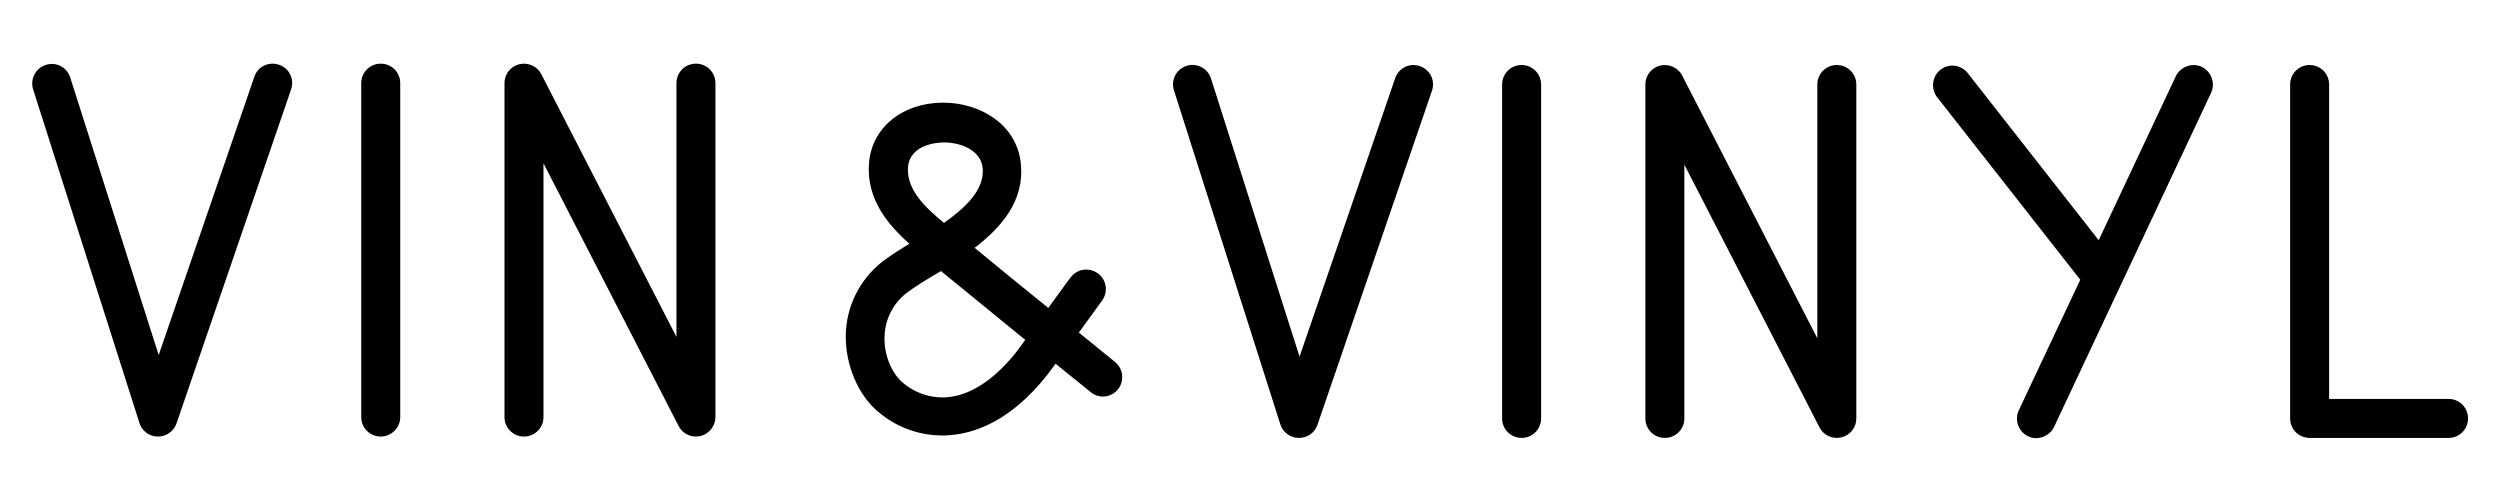
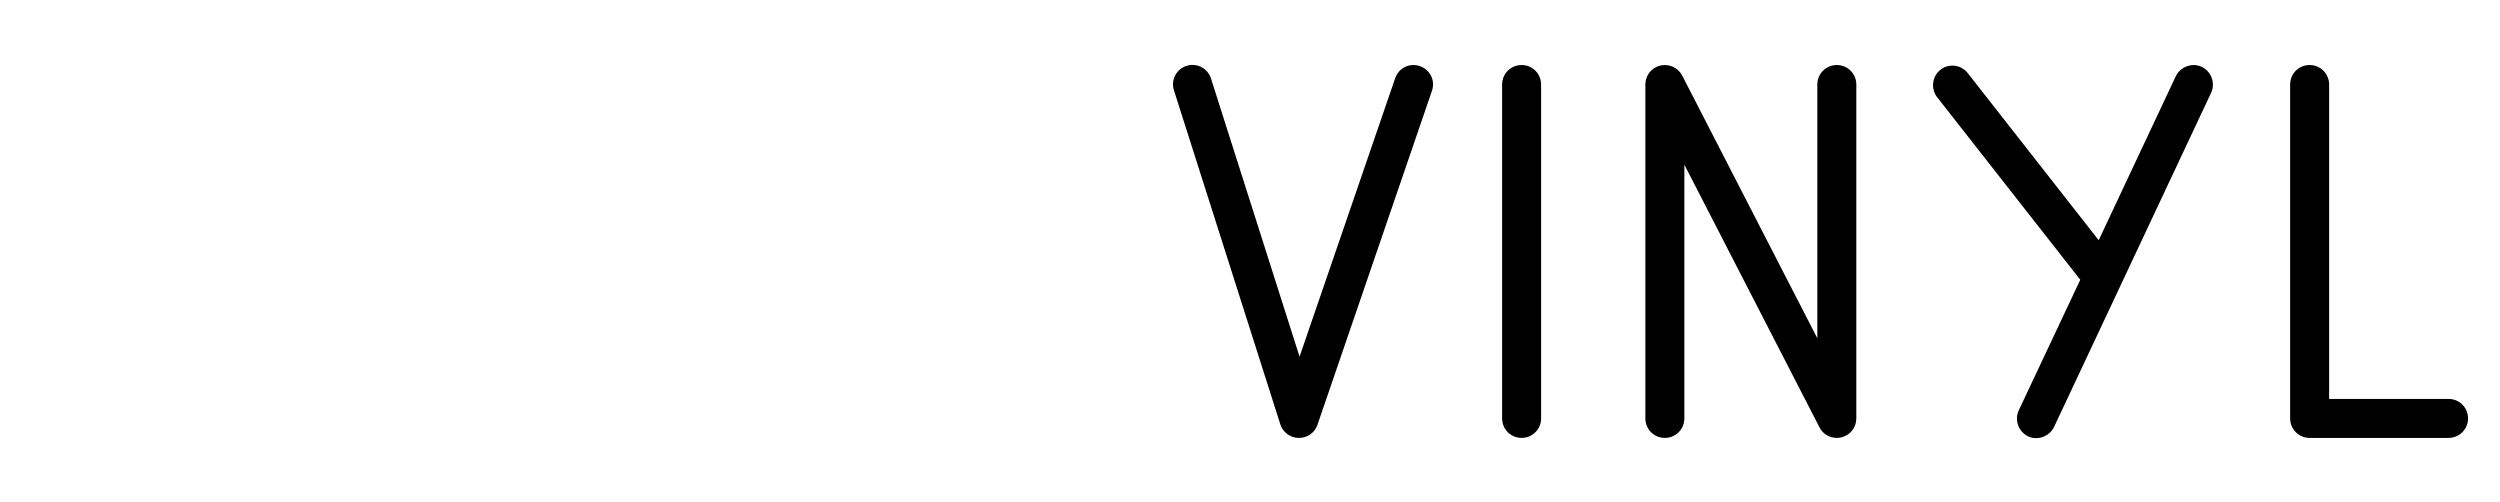
<svg xmlns="http://www.w3.org/2000/svg" version="1.1" id="Ebene_1" x="0px" y="0px" viewBox="0 0 923.2 185.2" style="enable-background:new 0 0 923.2 185.2;" xml:space="preserve">
  <g transform="translate(-58 -266.89)">
-     <path d="M470.9,410.6c2.4-3.1,1.9-7.6-1.2-10.1c-0.9-0.7-6.2-5-13.3-10.8l8.5-11.7c2.4-3.2,1.8-7.7-1.4-10.1s-7.7-1.8-10.1,1.4   c-0.1,0.1-0.1,0.1-0.2,0.2l-8.1,11.1c-9.8-7.9-20.3-16.5-27.2-22.2c10-7.6,18.4-17.4,17.1-30.9c-1.4-14.9-15.4-22.7-28.6-22.7h-0.3   c-15.1,0.1-26.3,9.4-27.2,22.5c-1,13.5,7.5,23,14.9,29.6c-3.1,1.9-6.1,3.8-8.6,5.6c-8.6,6.1-14.1,15.8-14.8,26.4   c-0.7,10.6,3.4,21.9,10.4,28.7c6.8,6.5,15.8,10.1,25.2,10.1c0.8,0,1.7,0,2.5-0.1c9.1-0.6,22.7-5,36.4-22.5c0.3-0.4,1.4-1.8,2.9-3.9   l13,10.5C463.9,414.3,468.4,413.7,470.9,410.6L470.9,410.6z M406.6,349.2c-6.2-5.1-13.9-11.9-13.3-20.5c0.7-8.9,11.8-9.2,13.1-9.2   h0.2c6.5,0,13.7,3,14.3,9.6C421.5,336.9,414.8,343.4,406.6,349.2z M436.6,392.4c-1.6,2.2-2.8,3.8-3,4.1   c-8.2,10.5-17.3,16.5-26.1,17.1c-6.2,0.4-12.2-1.8-16.8-6c-3.4-3.3-6.6-9.9-6-17.4c0.4-6.3,3.8-12.2,9-15.8c2.5-1.8,5.8-3.9,9.4-6   l2.4-1.4C412.2,372.5,425.1,383,436.6,392.4L436.6,392.4z M322.2,420.9V297.6c0-4-3.2-7.2-7.2-7.2c-4,0-7.2,3.2-7.2,7.2v93.7   l-49.9-97c-1.8-3.5-6.2-4.9-9.7-3.1c-2.4,1.2-3.9,3.7-3.9,6.4v123.3c0,4,3.2,7.2,7.2,7.2c4,0,7.2-3.2,7.2-7.2v-93.7l49.9,97   c1.2,2.4,3.7,3.9,6.4,3.9c0.6,0,1.1-0.1,1.7-0.2C319.9,427.1,322.2,424.2,322.2,420.9L322.2,420.9z M205.8,420.9V297.6   c0-4-3.2-7.2-7.2-7.2c-4,0-7.2,3.2-7.2,7.2v123.3c0,4,3.2,7.2,7.2,7.2C202.5,428.1,205.8,424.9,205.8,420.9L205.8,420.9z    M165.5,299.9c1.3-3.8-0.7-7.9-4.5-9.1c-3.8-1.3-7.9,0.7-9.1,4.5l0,0L116.6,398L83.9,295.4c-1.3-3.8-5.3-5.8-9.1-4.5   c-3.7,1.2-5.7,5.2-4.6,8.9l39.3,123.3c0.9,3,3.7,5,6.8,5h0.1c3.1,0,5.8-2,6.8-4.9L165.5,299.9z" />
    <path d="M969.4,421.4c0-4-3.2-7.2-7.2-7.2h-44.1V298.1c0-4-3.2-7.2-7.2-7.2c-4,0-7.2,3.2-7.2,7.2v123.3c0,4,3.2,7.2,7.2,7.2h51.3   C966.2,428.6,969.4,425.4,969.4,421.4z M874.5,301.2c1.7-3.6,0.1-7.9-3.4-9.6s-7.9-0.1-9.6,3.4l0,0L833,355.6l-48.5-61.9   c-2.5-3-7.1-3.5-10.1-0.9c-2.9,2.4-3.4,6.7-1.2,9.8l53,67.6l-22.7,48.2c-1.7,3.6-0.1,7.9,3.4,9.6s7.9,0.1,9.6-3.4L874.5,301.2   L874.5,301.2z M743.5,421.4V298.1c0-4-3.2-7.2-7.2-7.2c-4,0-7.2,3.2-7.2,7.2v93.7l-49.9-97c-1.8-3.5-6.2-4.9-9.7-3.1   c-2.4,1.2-3.9,3.7-3.9,6.4v123.3c0,4,3.2,7.2,7.2,7.2s7.2-3.2,7.2-7.2v-93.7l49.9,97c1.2,2.4,3.7,3.9,6.4,3.9   c0.6,0,1.1-0.1,1.7-0.2C741.2,427.6,743.5,424.8,743.5,421.4L743.5,421.4z M627.1,421.4V298.1c0-4-3.2-7.2-7.2-7.2   s-7.2,3.2-7.2,7.2l0,0v123.3c0,4,3.2,7.2,7.2,7.2S627.1,425.4,627.1,421.4z M586.8,300.4c1.3-3.8-0.7-7.8-4.5-9.1s-7.8,0.7-9.1,4.5   l0,0l-35.3,102.8l-32.7-102.7c-1.2-3.8-5.2-5.9-9-4.7c-3.8,1.2-5.9,5.2-4.7,9l0,0l39.3,123.4c0.9,2.9,3.7,5,6.8,5h0.1   c3.1,0,5.8-1.9,6.8-4.8L586.8,300.4L586.8,300.4z" />
  </g>
</svg>